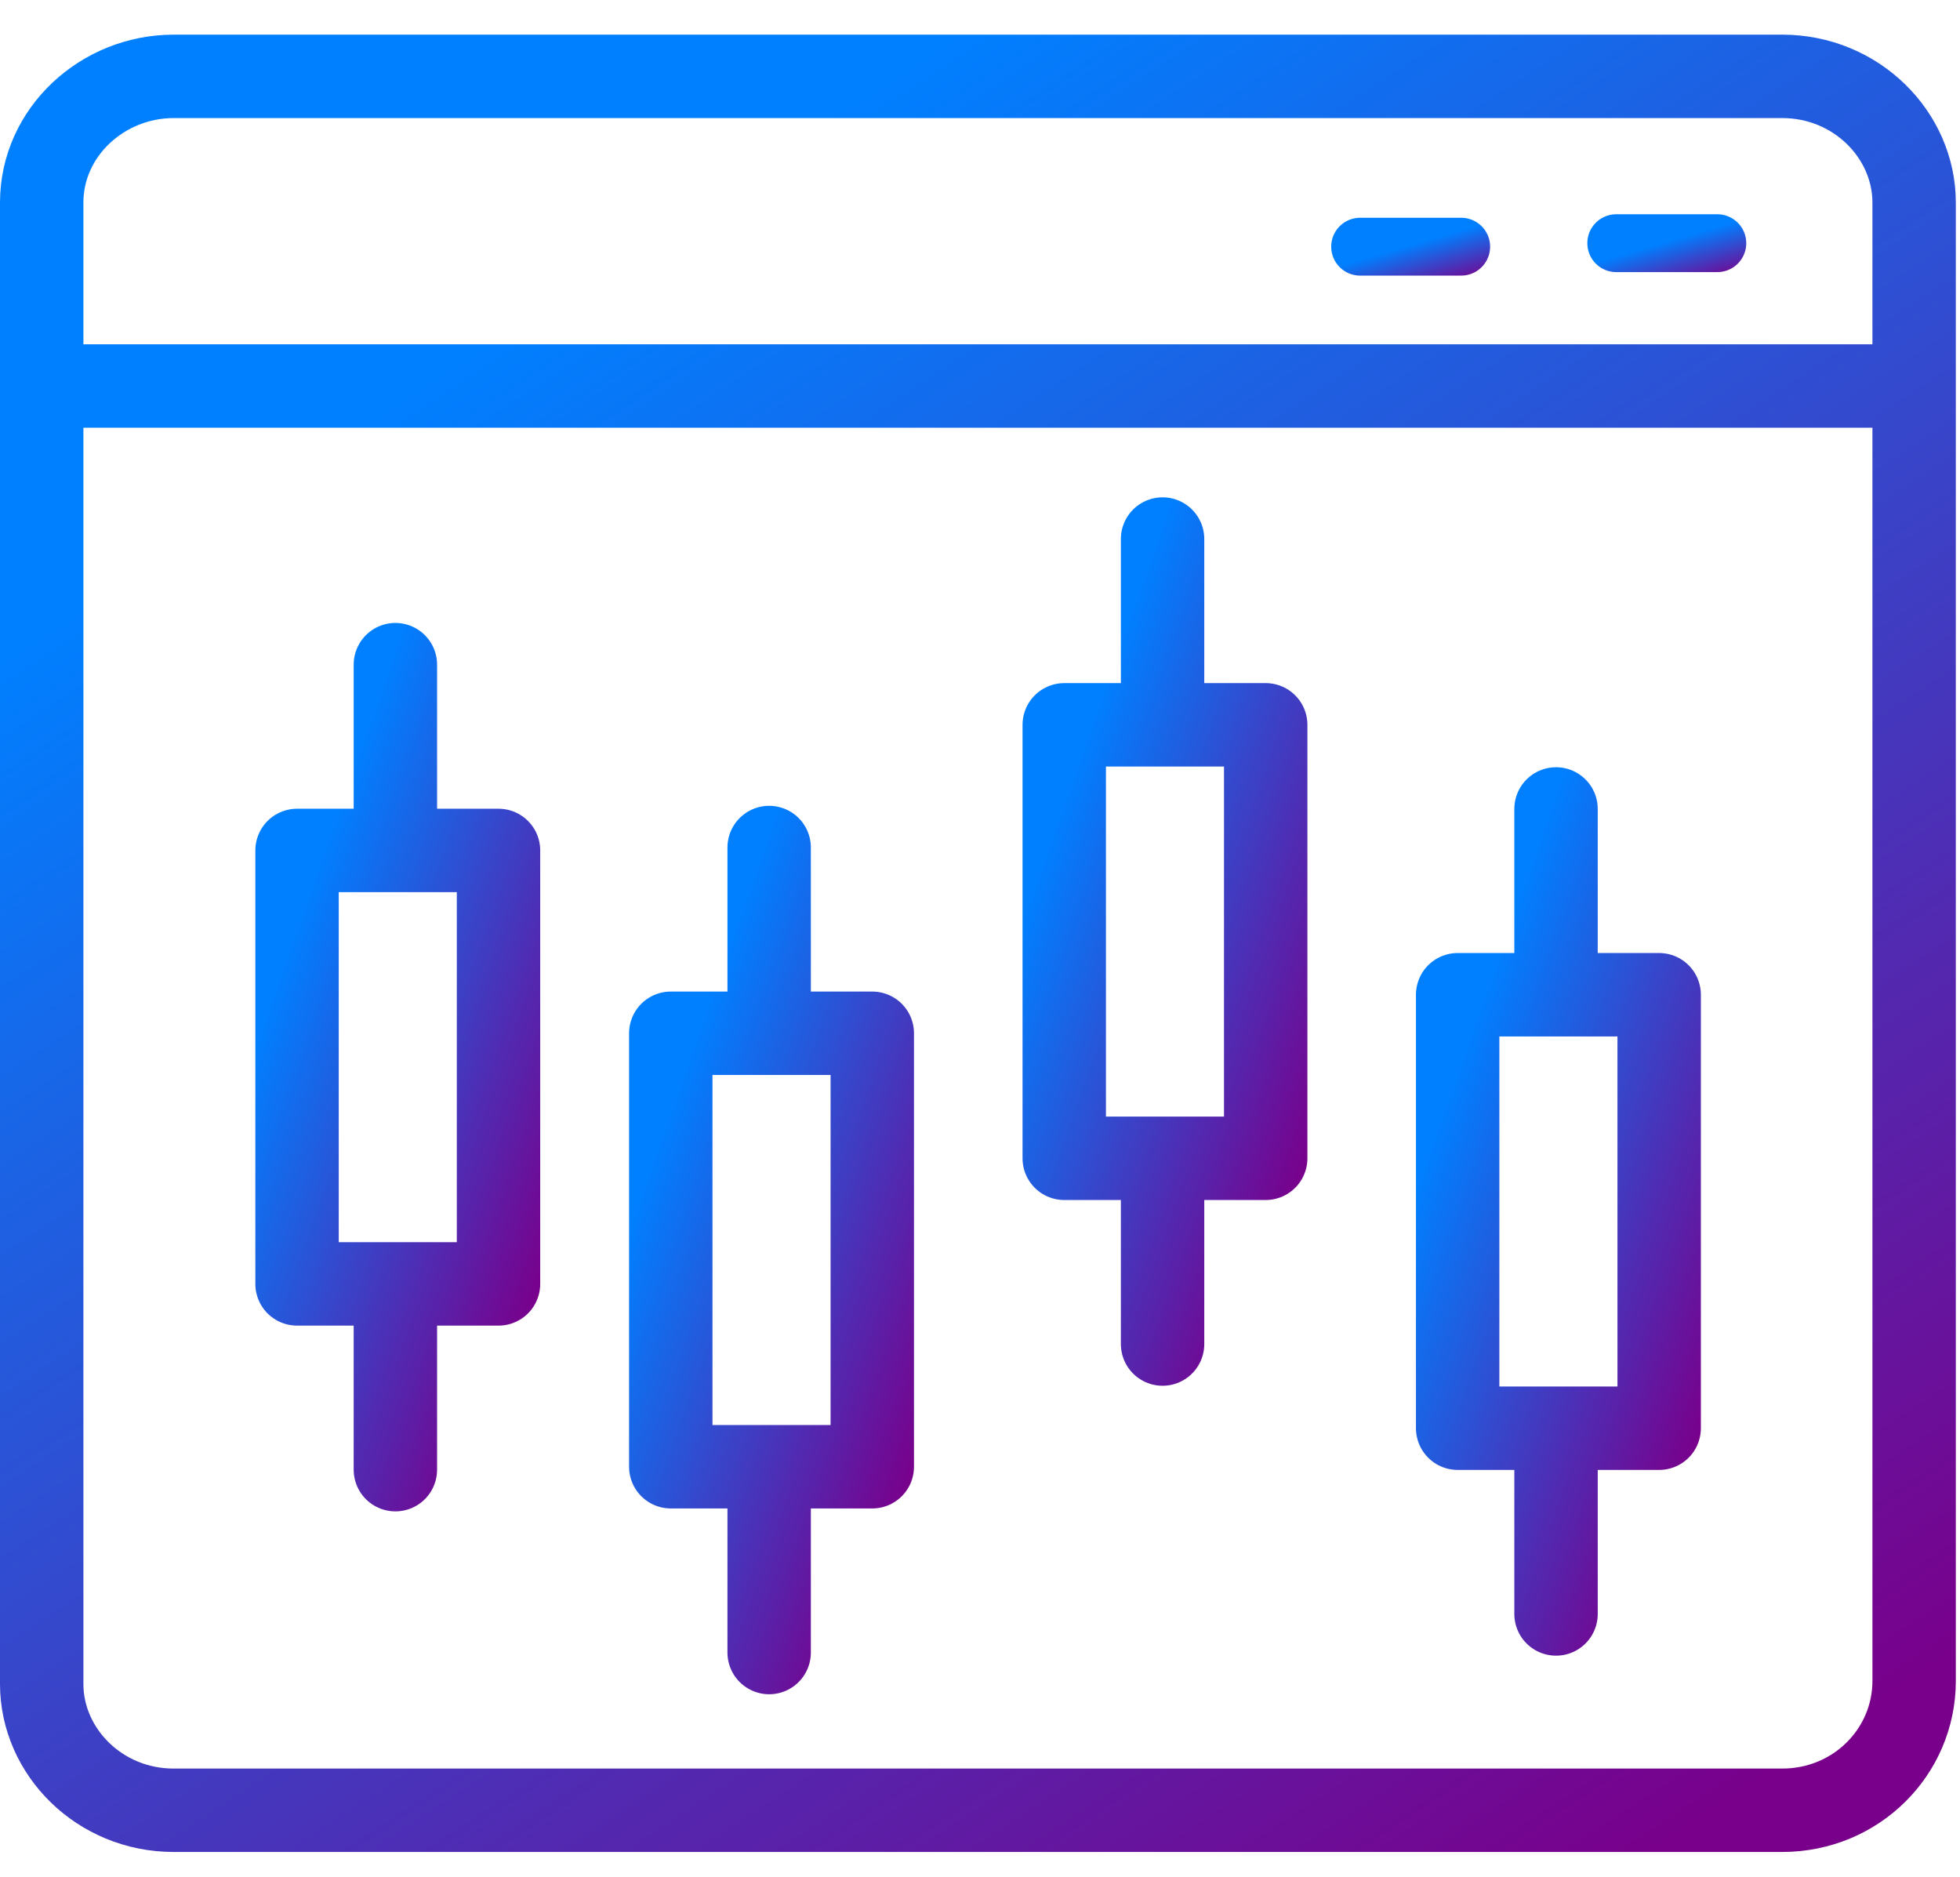
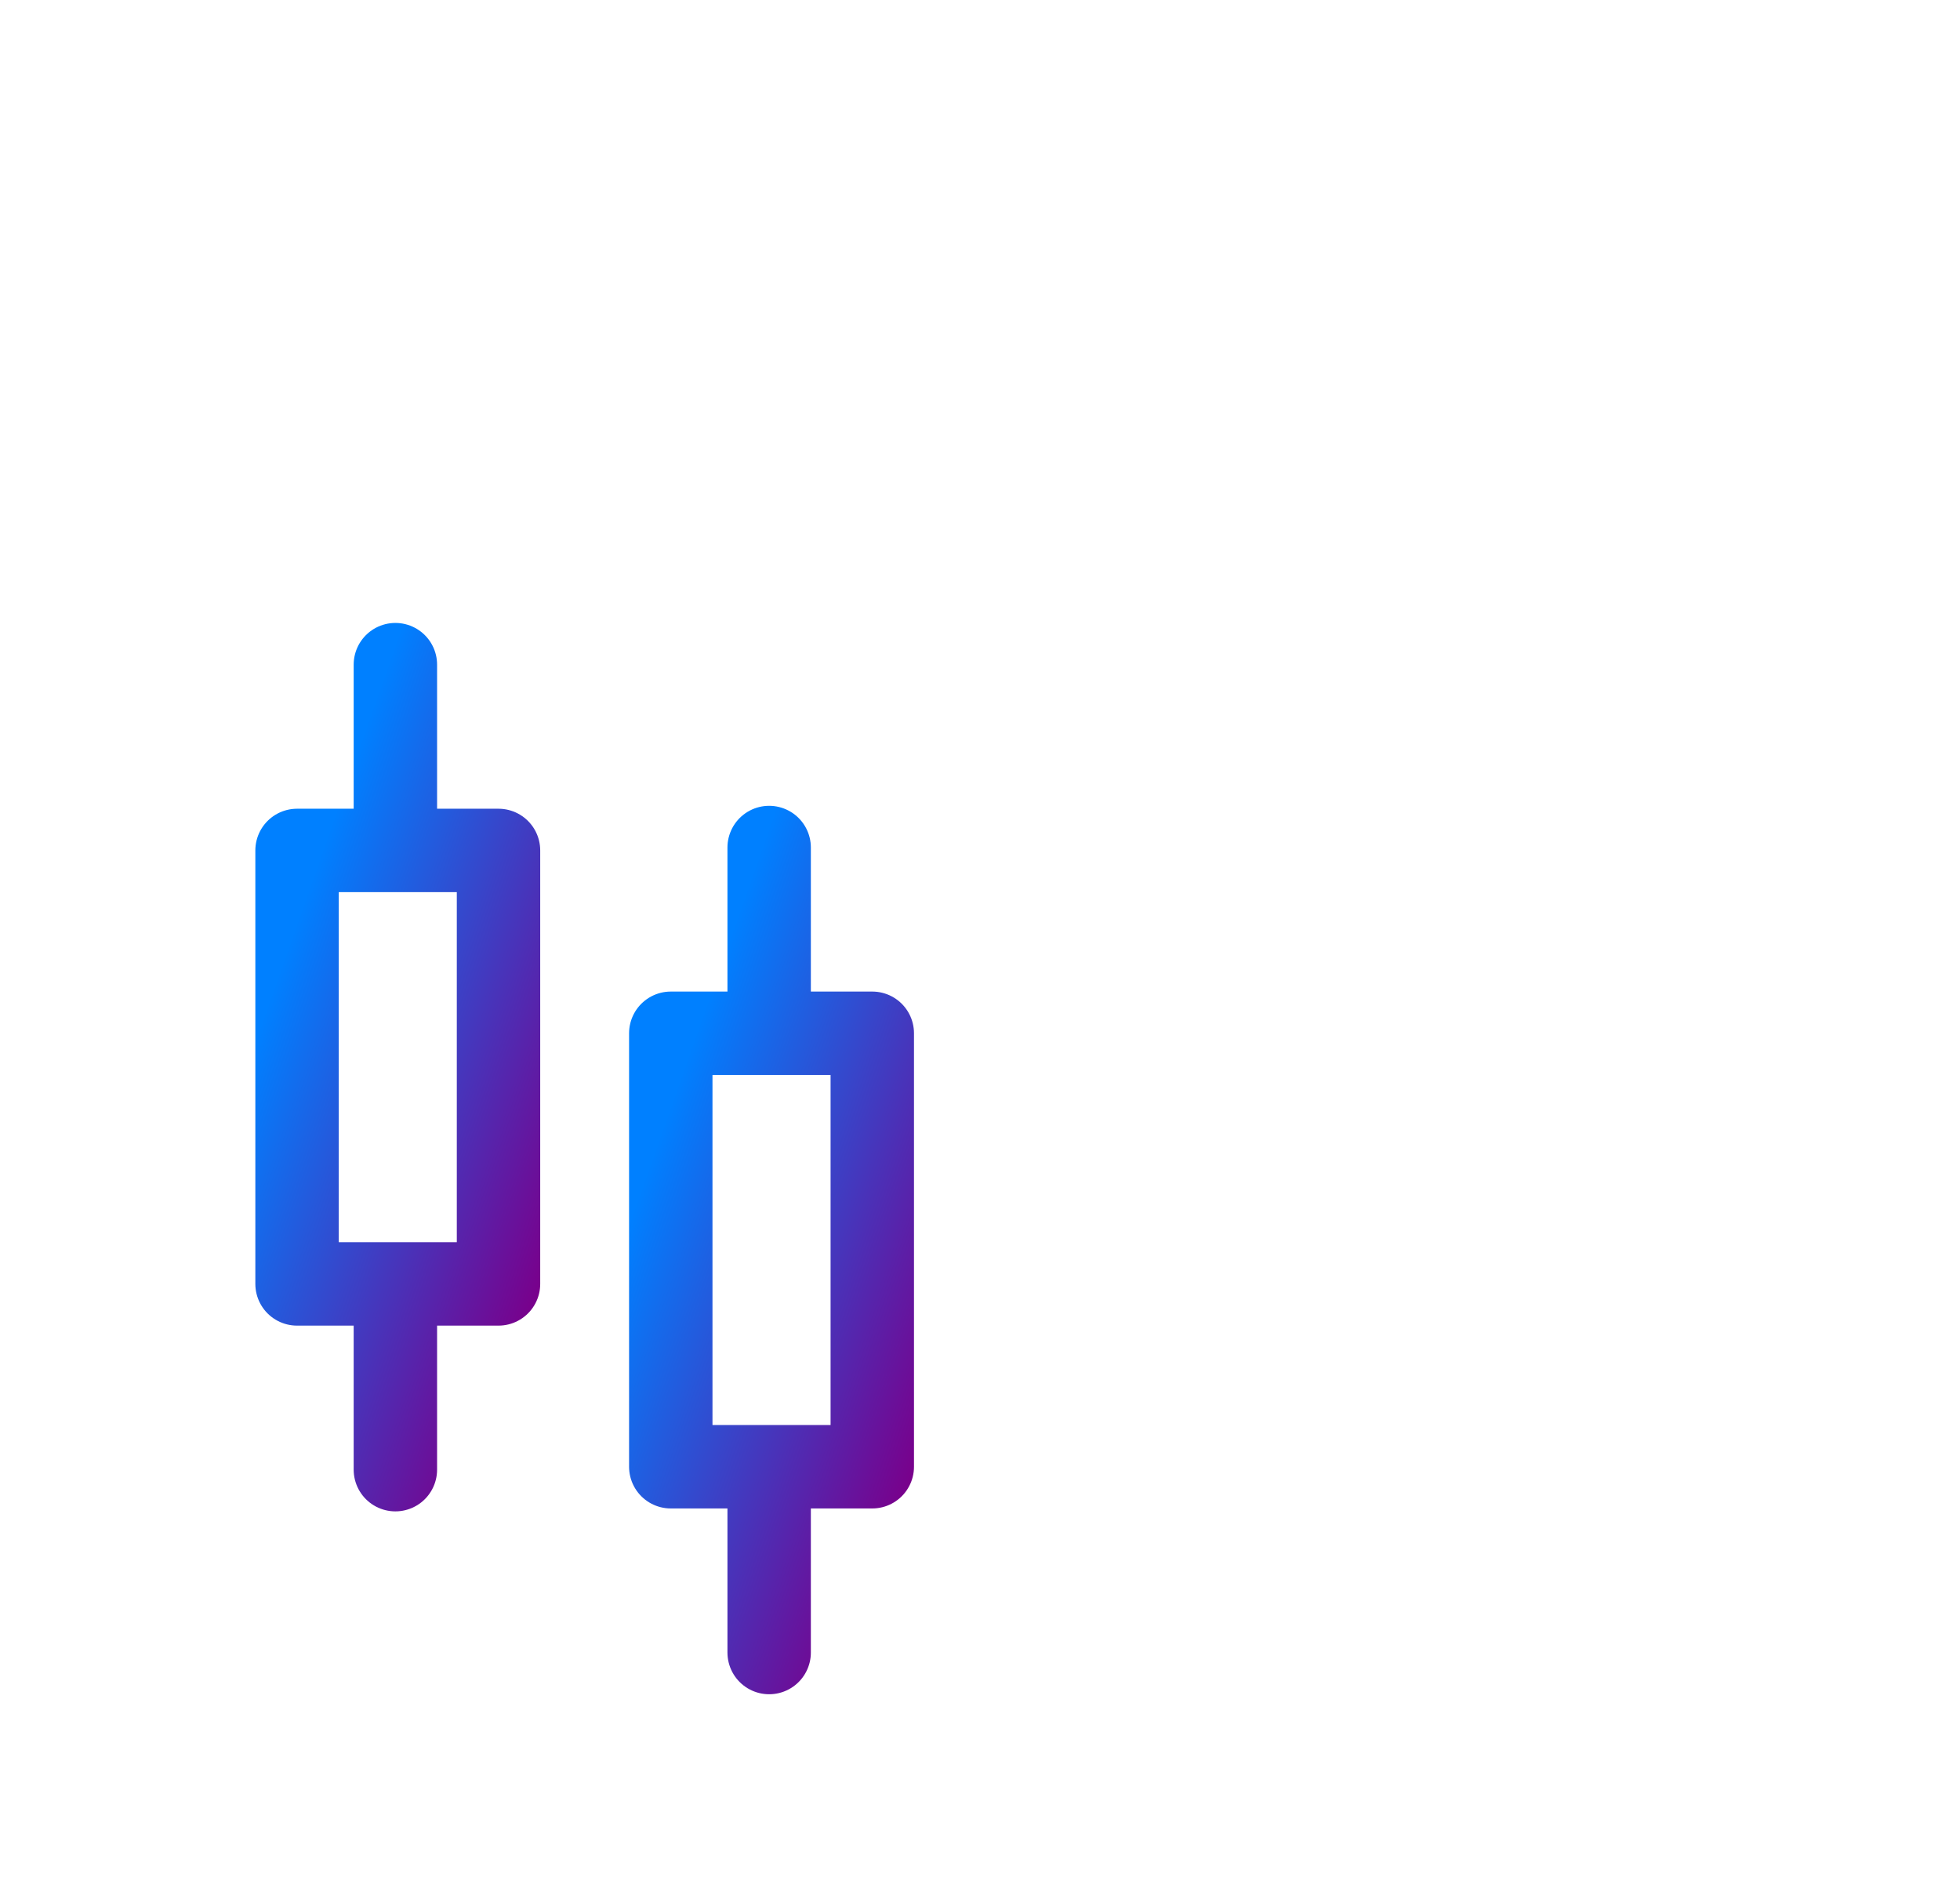
<svg xmlns="http://www.w3.org/2000/svg" width="47" height="45" viewBox="0 0 47 45" fill="none">
-   <path d="M1 9.256H45.9M42.737 43.407H4.163C2.389 43.407 1 42.004 1 40.379V4.859C1 3.161 2.466 1.831 4.163 1.831H42.737C44.511 1.831 45.9 3.234 45.9 4.859V40.306C45.9 42.004 44.511 43.407 42.737 43.407Z" stroke="url(#paint0_linear_28_174)" stroke-width="2" stroke-miterlimit="10" stroke-linecap="round" stroke-linejoin="round" />
-   <path d="M32.615 5.915H35.039" stroke="url(#paint1_linear_28_174)" stroke-width="1.387" stroke-miterlimit="10" stroke-linecap="round" stroke-linejoin="round" />
-   <path d="M38.757 5.831H41.181" stroke="url(#paint2_linear_28_174)" stroke-width="1.387" stroke-miterlimit="10" stroke-linecap="round" stroke-linejoin="round" />
  <path d="M9.481 35.24V30.786M9.481 20.392V15.937M7.123 20.392H11.954V30.786H7.123V20.392Z" stroke="url(#paint3_linear_28_174)" stroke-width="2" stroke-miterlimit="10" stroke-linecap="round" stroke-linejoin="round" />
  <path d="M18.444 39.625V35.17M18.444 24.776V20.322M16.085 24.776H20.917V35.17H16.085V24.776Z" stroke="url(#paint4_linear_28_174)" stroke-width="2" stroke-miterlimit="10" stroke-linecap="round" stroke-linejoin="round" />
-   <path d="M27.878 32.228V27.774M27.878 17.38V12.925M25.52 17.38H30.351V27.774H25.52V17.38Z" stroke="url(#paint5_linear_28_174)" stroke-width="2" stroke-miterlimit="10" stroke-linecap="round" stroke-linejoin="round" />
-   <path d="M37.313 38.7V34.246M37.313 23.852V19.397M34.954 23.852H39.786V34.246H34.954V23.852Z" stroke="url(#paint6_linear_28_174)" stroke-width="2" stroke-miterlimit="10" stroke-linecap="round" stroke-linejoin="round" />
  <defs>
    <linearGradient id="paint0_linear_28_174" x1="41.275" y1="43.407" x2="16.171" y2="5.163" gradientUnits="userSpaceOnUse">
      <stop stop-color="#79008B" />
      <stop offset="1" stop-color="#0080FF" />
    </linearGradient>
    <linearGradient id="paint1_linear_28_174" x1="34.789" y1="6.915" x2="34.435" y2="5.702" gradientUnits="userSpaceOnUse">
      <stop stop-color="#79008B" />
      <stop offset="1" stop-color="#0080FF" />
    </linearGradient>
    <linearGradient id="paint2_linear_28_174" x1="40.931" y1="6.831" x2="40.577" y2="5.619" gradientUnits="userSpaceOnUse">
      <stop stop-color="#79008B" />
      <stop offset="1" stop-color="#0080FF" />
    </linearGradient>
    <linearGradient id="paint3_linear_28_174" x1="11.457" y1="35.24" x2="3.48" y2="32.424" gradientUnits="userSpaceOnUse">
      <stop stop-color="#79008B" />
      <stop offset="1" stop-color="#0080FF" />
    </linearGradient>
    <linearGradient id="paint4_linear_28_174" x1="20.419" y1="39.625" x2="12.443" y2="36.808" gradientUnits="userSpaceOnUse">
      <stop stop-color="#79008B" />
      <stop offset="1" stop-color="#0080FF" />
    </linearGradient>
    <linearGradient id="paint5_linear_28_174" x1="29.854" y1="32.228" x2="21.877" y2="29.412" gradientUnits="userSpaceOnUse">
      <stop stop-color="#79008B" />
      <stop offset="1" stop-color="#0080FF" />
    </linearGradient>
    <linearGradient id="paint6_linear_28_174" x1="39.288" y1="38.7" x2="31.312" y2="35.884" gradientUnits="userSpaceOnUse">
      <stop stop-color="#79008B" />
      <stop offset="1" stop-color="#0080FF" />
    </linearGradient>
  </defs>
</svg>